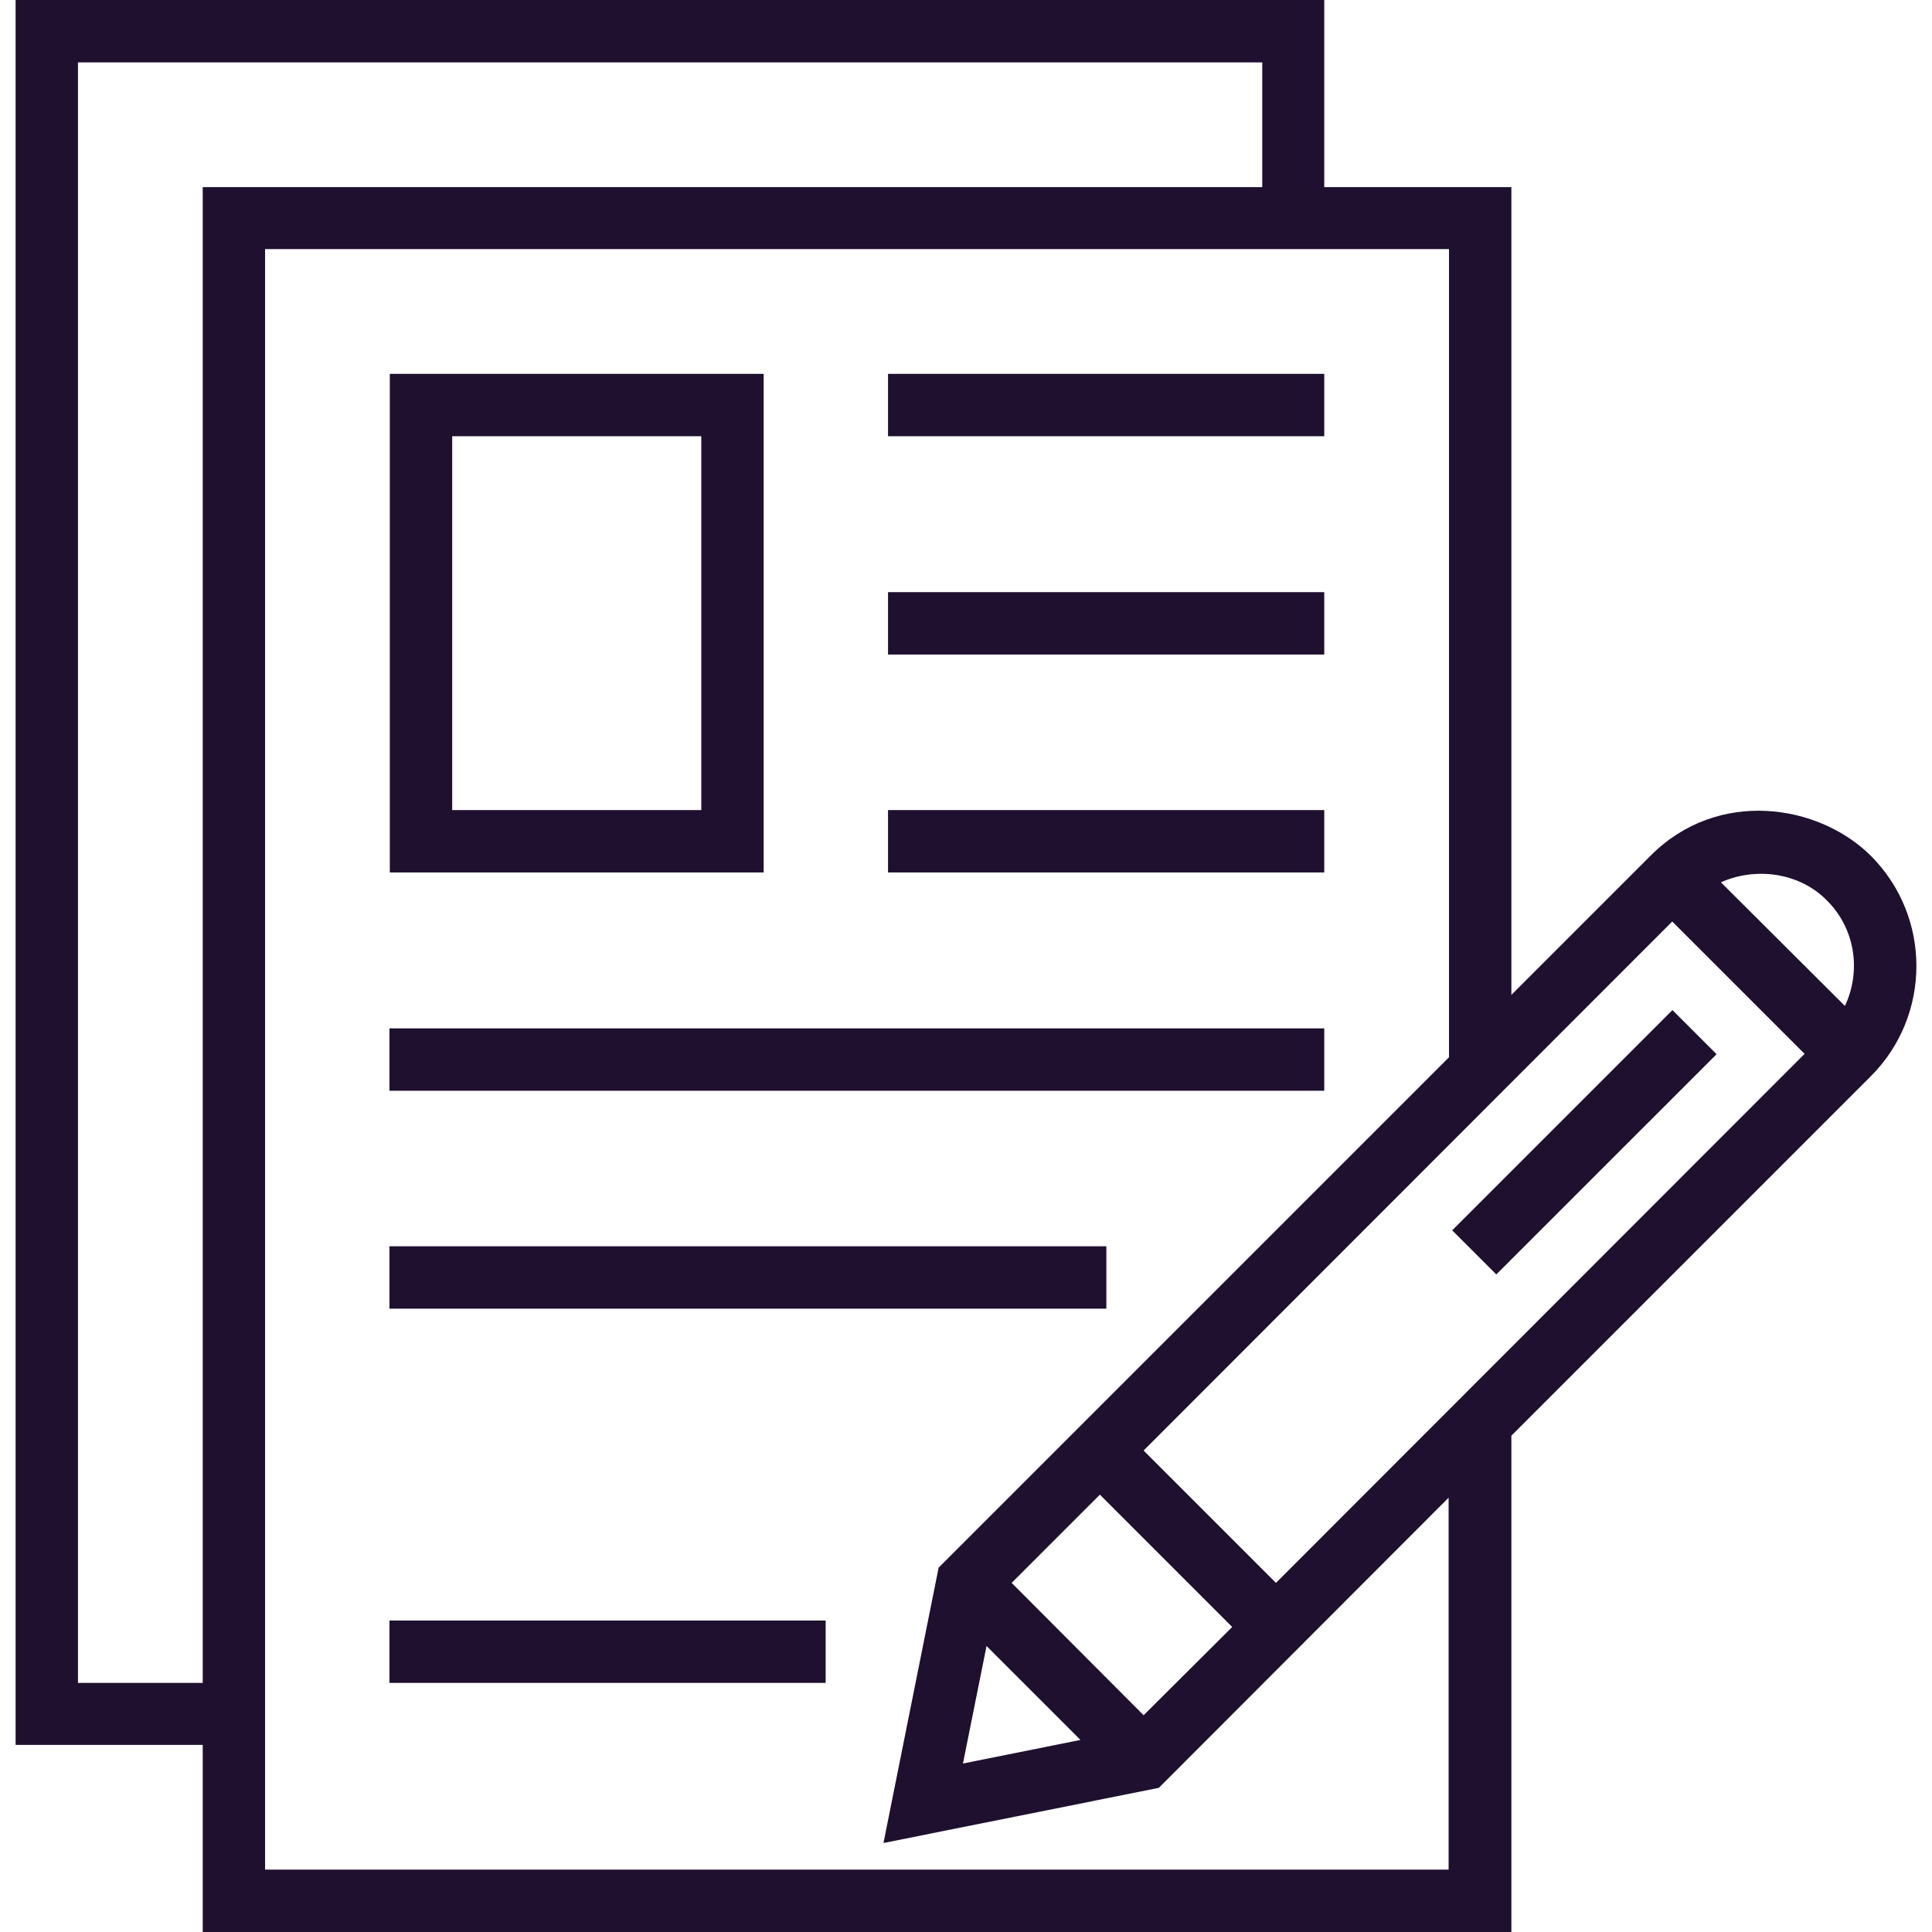
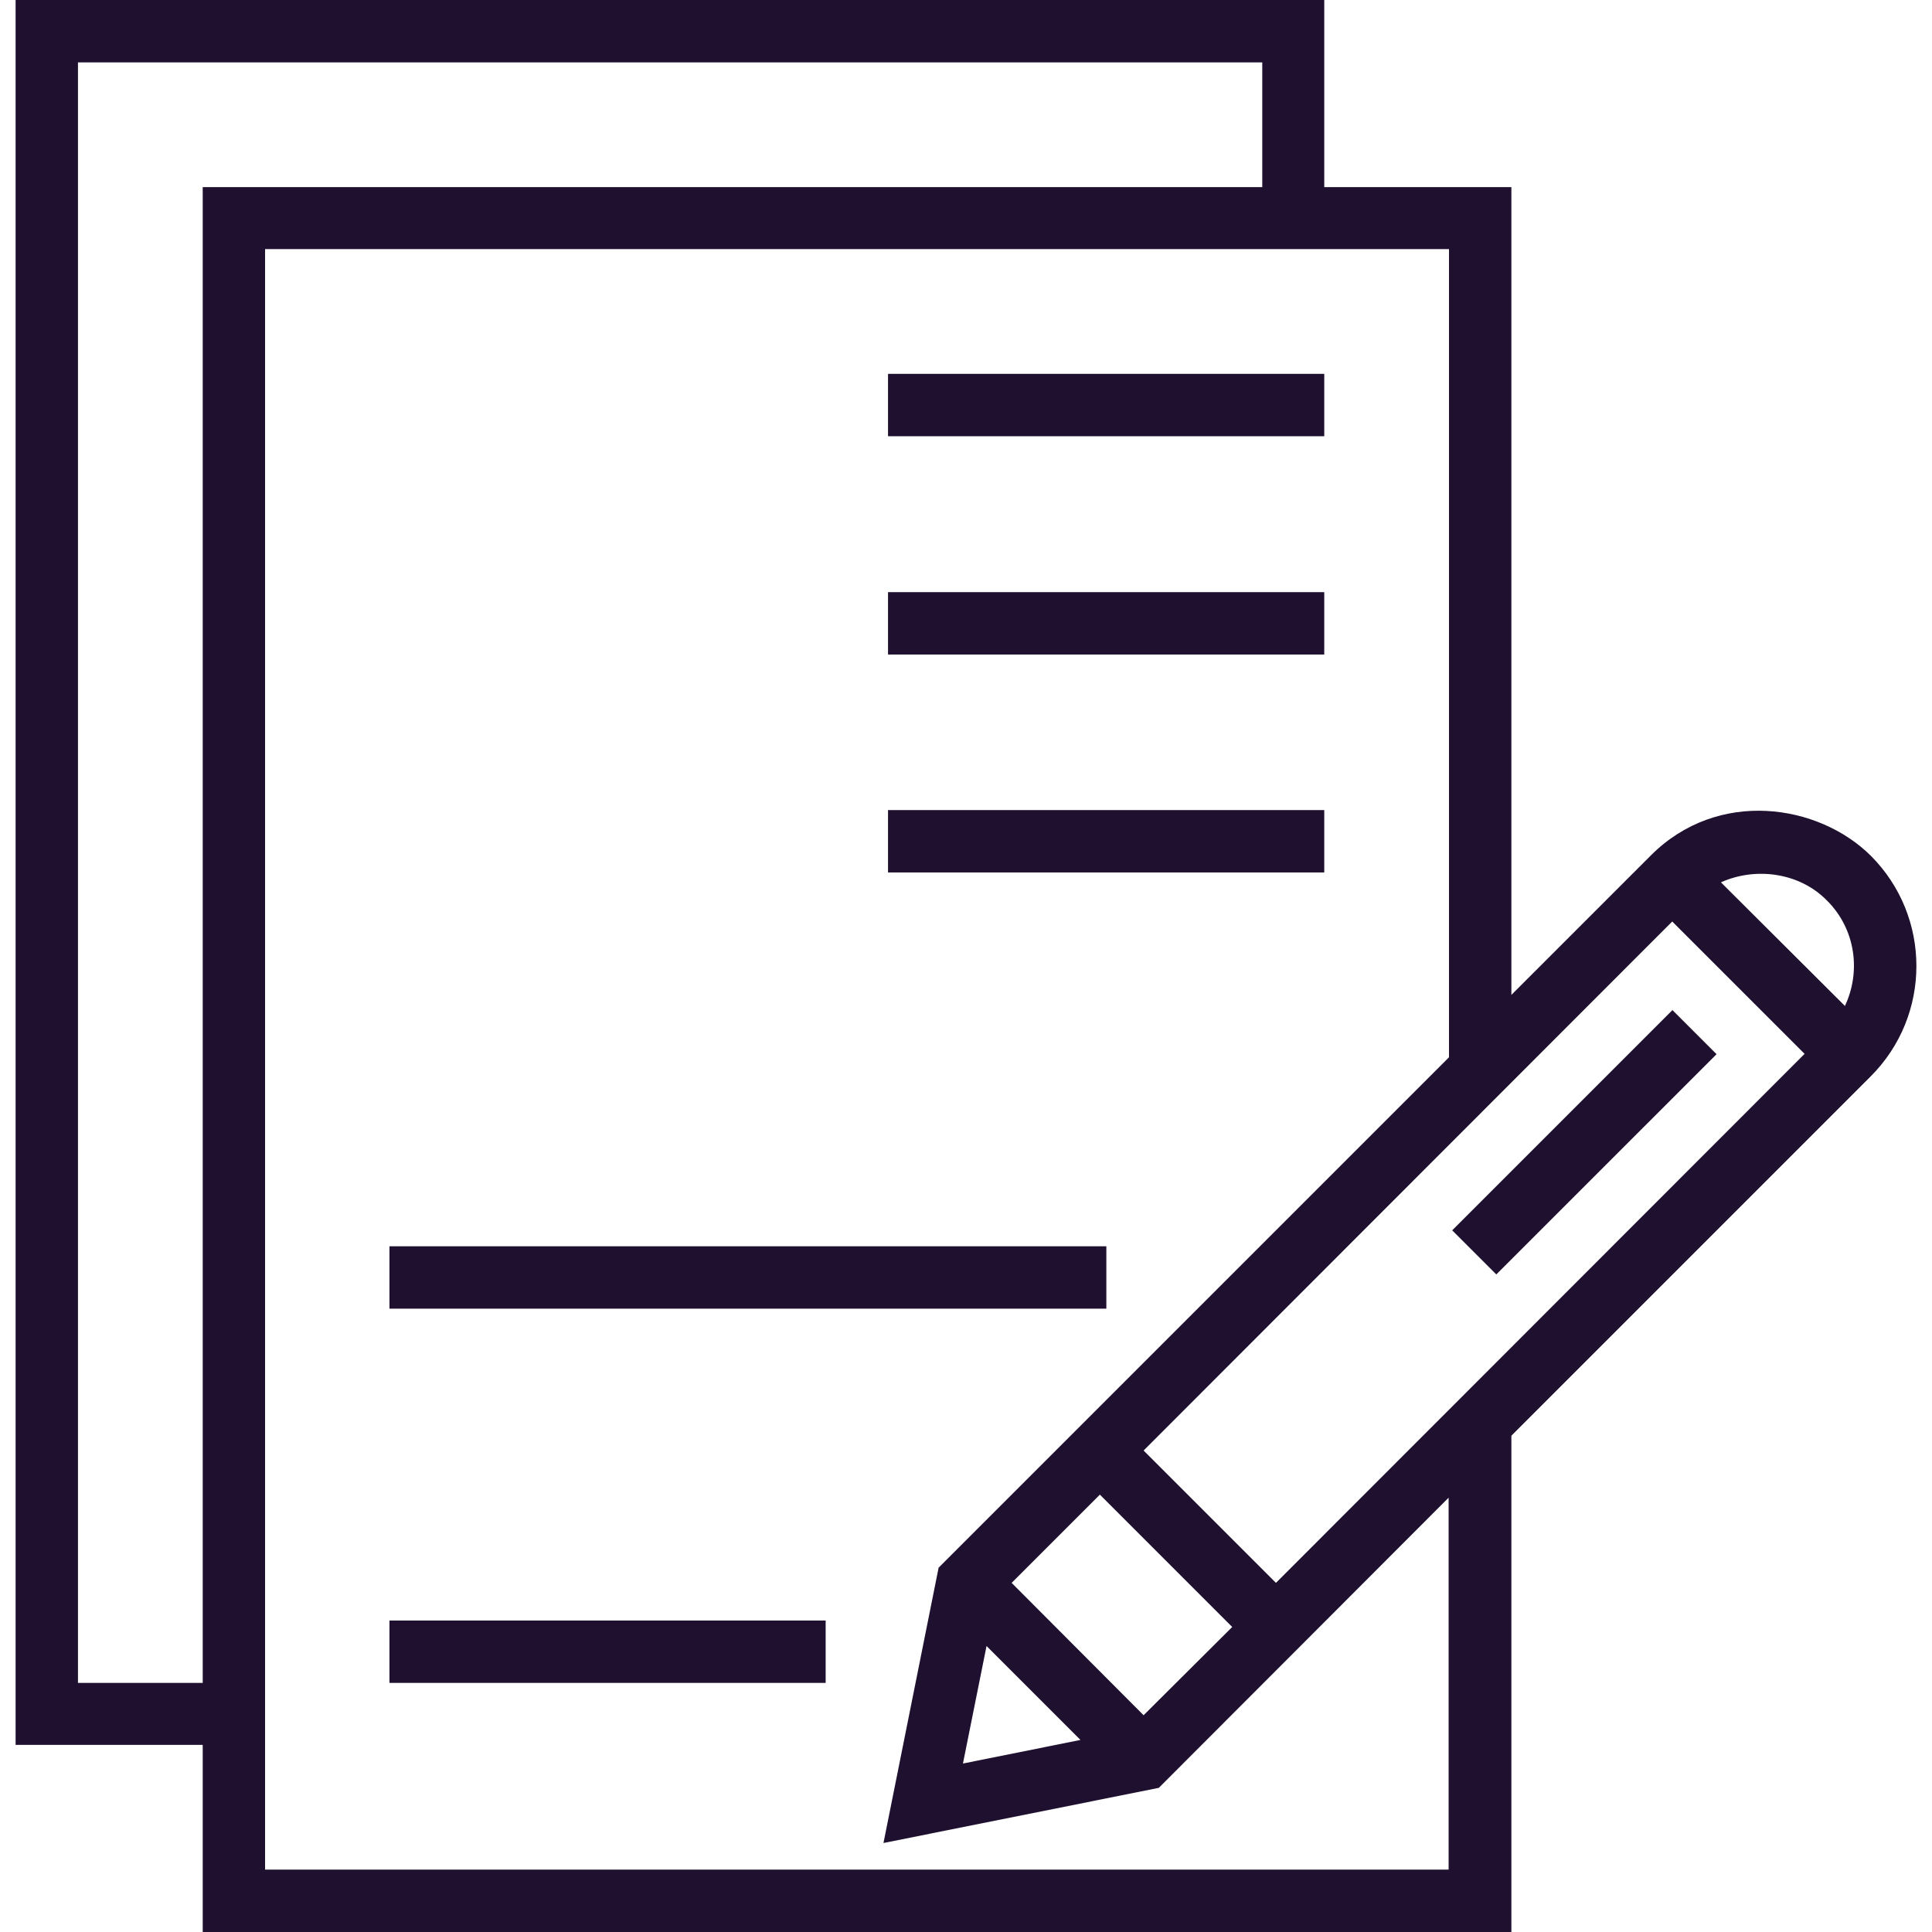
<svg xmlns="http://www.w3.org/2000/svg" width="95" height="95" viewBox="0 0 95 95" fill="none">
  <g clip-path="url(#clip0_753_423)">
-     <path d="M19.168 18.383V42.9H37.551V18.383H19.168ZM34.484 39.833H22.235V21.45H34.484V39.833Z" fill="#1E102E" />
    <path d="M65.116 18.383H43.666V21.45H65.116V18.383Z" fill="#1E102E" />
    <path d="M65.116 29.117H43.666V32.184H65.116V29.117Z" fill="#1E102E" />
    <path d="M65.116 39.833H43.666V42.9H65.116V39.833Z" fill="#1E102E" />
-     <path d="M65.116 50.567H19.15V53.634H65.116V50.567Z" fill="#1E102E" />
    <path d="M54.401 61.282H19.15V64.349H54.401V61.282Z" fill="#1E102E" />
    <path d="M40.599 79.684H19.15V82.751H40.599V79.684Z" fill="#1E102E" />
    <path d="M91.989 42.077C89.427 39.533 84.471 38.748 81.161 42.077L74.317 48.921V9.201H65.116V0H0.767V85.799H9.968V95H74.317V70.596L91.989 52.923C94.981 49.931 94.981 45.069 91.989 42.077ZM9.968 82.751H3.834V3.067H62.068V9.201H9.968V82.751ZM13.034 91.933V12.249H71.25V51.988L46.154 77.085L43.442 90.624L56.981 87.912L71.231 73.644V91.933H13.034ZM49.744 77.833L54.083 73.494L60.59 80.002L56.233 84.341L49.744 77.833ZM53.129 85.556L47.35 86.716L48.51 80.937L53.129 85.556ZM62.741 77.833L56.233 71.325L82.227 45.312L88.735 51.82L62.741 77.833ZM90.718 49.464L84.621 43.386C86.323 42.619 88.473 42.9 89.82 44.265C91.241 45.667 91.522 47.762 90.718 49.464Z" fill="#1E102E" />
    <path d="M82.237 49.668L71.407 60.498L73.576 62.666L84.406 51.837L82.237 49.668Z" fill="#1E102E" />
  </g>
  <defs>
    <clipPath id="clip0_753_423">
      <rect width="95" height="95" fill="white" />
    </clipPath>
  </defs>
</svg>